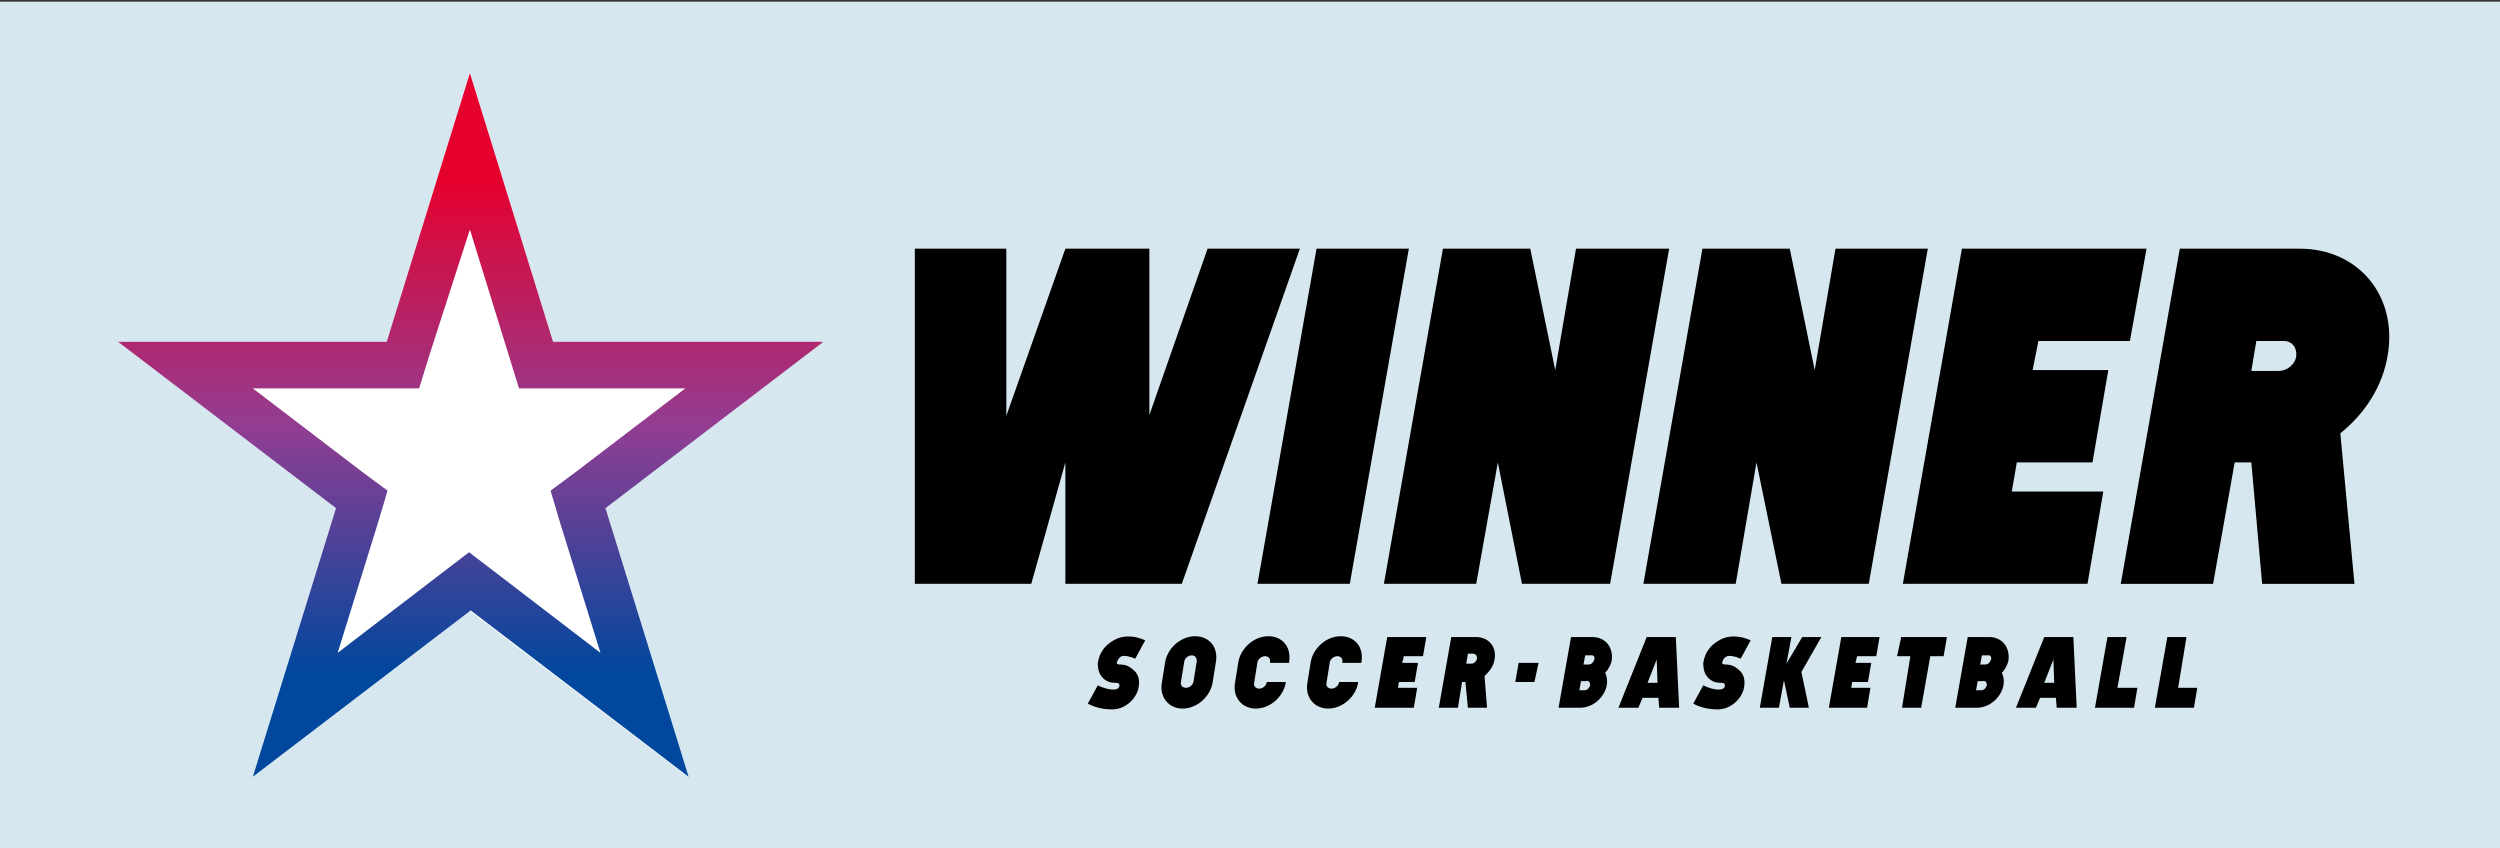
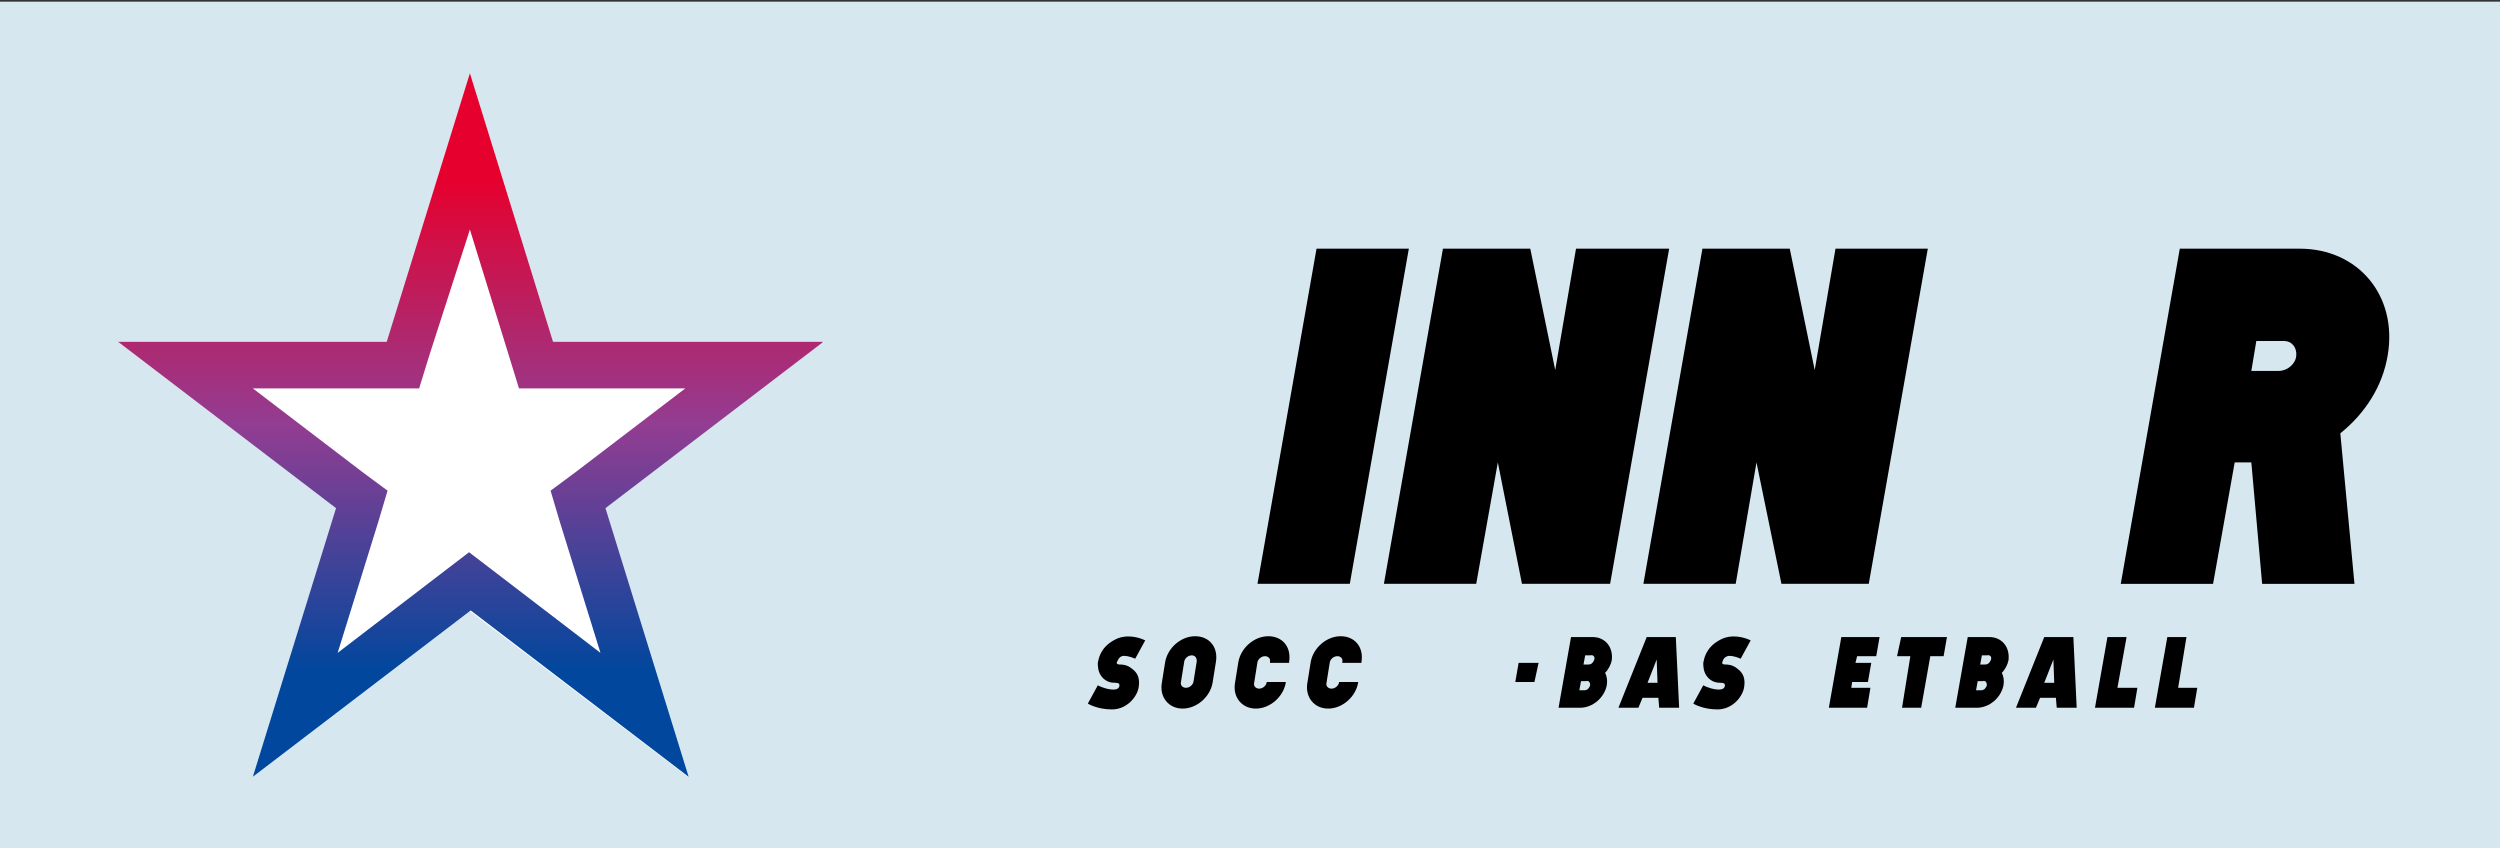
<svg xmlns="http://www.w3.org/2000/svg" xmlns:xlink="http://www.w3.org/1999/xlink" version="1.1" id="レイヤー_1" x="0px" y="0px" viewBox="0 0 300.6 102" style="enable-background:new 0 0 300.6 102;" xml:space="preserve">
  <rect x="0" y="0" width="300.6" height="102" fill="#333333" stroke="none" />
  <style type="text/css">
	.st0{fill:#D6E7F0;}
	.st1{fill:none;}
	.st2{fill:#FFFFFF;}
	.st3{clip-path:url(#SVGID_00000165218559219723134590000003193561195927678375_);}
	.st4{fill:url(#SVGID_00000137851196797045814270000008569390327815520427_);}
</style>
  <g>
    <rect x="-0.6" y="0.2" class="st0" width="301.3" height="101.8" />
    <g>
      <g>
-         <polygon points="251.6,55.6 253.5,44.5 244.4,44.5 245.1,41 256.1,41 258.1,29.9 235.9,29.9 228.8,70.2 251,70.2 252.9,59.1      241.9,59.1 242.5,55.6    " />
        <path d="M287.1,42.7c1.2-7.1-3.5-12.8-10.6-12.8l-14.4,0l-7.1,40.3h11.1l2.6-14.6h2l1.3,14.6h11.1l-1.7-18.1     C284.4,49.7,286.5,46.4,287.1,42.7z M271.3,41h3.3c1,0,1.6,0.8,1.5,1.8s-1.1,1.8-2.1,1.8h-3.3L271.3,41z" />
        <polygon points="158.3,29.9 151.2,70.2 162.3,70.2 169.4,29.9    " />
        <polygon points="189.5,29.9 187,44.5 184,29.9 173.5,29.9 166.4,70.2 177.5,70.2 180.1,55.6 183,70.2 193.6,70.2 200.7,29.9         " />
        <polygon points="220.7,29.9 218.2,44.5 215.2,29.9 204.7,29.9 197.6,70.2 208.7,70.2 211.2,55.6 214.2,70.2 224.7,70.2      231.8,29.9    " />
-         <polygon points="145.2,29.9 138.2,49.9 138.2,29.9 128.1,29.9 128.1,29.9 121,50 121,29.9 110,29.9 110,70.2 124,70.2      128.1,55.6 128.1,70.2 142.1,70.2 156.3,29.9    " />
      </g>
      <g>
        <g>
-           <polygon points="166.8,76.6 165.3,85.1 170,85.1 170.4,82.7 168.1,82.7 168.2,82 170.1,82 170.5,79.7 168.6,79.7 168.8,78.9       171.1,78.9 171.5,76.6     " />
          <path d="M143.7,76.5c-1.7,0-3.3,1.4-3.6,3.1l-0.4,2.5c-0.3,1.7,0.8,3.1,2.5,3.1s3.3-1.4,3.6-3.1l0.4-2.5      C146.5,77.8,145.4,76.5,143.7,76.5z M143.9,79.5l-0.4,2.5c-0.1,0.4-0.5,0.7-0.9,0.7c-0.4,0-0.7-0.3-0.6-0.7l0.4-2.5      c0.1-0.4,0.5-0.7,0.9-0.7C143.7,78.8,143.9,79.1,143.9,79.5z" />
          <path d="M161.2,76.5c-1.7,0-3.3,1.4-3.6,3.1l-0.4,2.5c-0.3,1.7,0.8,3.1,2.5,3.1s3.3-1.4,3.6-3.1l0-0.1h-2.3l0,0.1      c-0.1,0.4-0.5,0.7-0.9,0.7c-0.4,0-0.7-0.3-0.6-0.7l0.4-2.5c0.1-0.4,0.5-0.7,0.9-0.7c0.4,0,0.7,0.3,0.6,0.7l0,0.1h2.3l0-0.1      C164,77.8,162.9,76.5,161.2,76.5z" />
          <path d="M152.5,76.5c-1.7,0-3.3,1.4-3.6,3.1l-0.4,2.5c-0.3,1.7,0.8,3.1,2.5,3.1s3.3-1.4,3.6-3.1l0-0.1h-2.3l0,0.1      c-0.1,0.4-0.5,0.7-0.9,0.7c-0.4,0-0.7-0.3-0.6-0.7l0.4-2.5c0.1-0.4,0.5-0.7,0.9-0.7c0.4,0,0.7,0.3,0.6,0.7l0,0.1h2.3l0-0.1      C155.3,77.8,154.2,76.5,152.5,76.5z" />
          <path d="M134.9,78.9c0.3-0.1,0.9,0,1.6,0.3l1.2-2.2c-0.6-0.3-2.3-0.9-3.8,0c-1.6,0.9-1.8,2.2-1.9,2.7c0,0.4,0,1.1,0.5,1.7      c0.5,0.6,1.1,0.7,1.6,0.7c0.4,0,0.5,0.1,0.5,0.3c0,0.2-0.1,0.6-1,0.5c-0.9-0.1-1.6-0.5-1.6-0.5l-1.2,2.2c0,0,1.1,0.7,2.9,0.7      c1.8,0,3-1.5,3.2-2.6c0.2-1.1-0.1-1.8-0.8-2.3c-0.6-0.5-1.2-0.5-1.5-0.5c-0.2,0-0.4-0.1-0.3-0.3C134.5,79.2,134.6,79,134.9,78.9      z" />
        </g>
        <g>
          <g>
-             <path d="M179.7,79.3c0.3-1.5-0.7-2.7-2.2-2.7l-3,0l-1.5,8.5h2.3l0.5-3.1h0.4l0.3,3.1h2.3l-0.3-3.8       C179.1,80.7,179.6,80.1,179.7,79.3z M176.5,78.6h0.6c0.3,0,0.5,0.2,0.5,0.6c-0.1,0.3-0.3,0.6-0.7,0.6h-0.6L176.5,78.6z" />
-           </g>
+             </g>
        </g>
        <g>
          <polygon points="182.6,79.7 182.2,82 184.5,82 185,79.7     " />
        </g>
        <g>
          <polygon class="st1" points="198.1,82.1 199.4,82.1 199.2,79.3     " />
          <polygon class="st1" points="245.8,82.1 247.1,82.1 246.9,79.3     " />
          <g>
            <path d="M191.5,76.6h-2.6l-1.5,8.5h2.6c1.5,0,2.9-1.2,3.2-2.7c0.1-0.6,0-1.1-0.2-1.5c0.4-0.4,0.7-1,0.8-1.5       C194,77.8,193,76.6,191.5,76.6z M191.2,82.4c-0.1,0.3-0.3,0.6-0.7,0.6h-0.6l0.2-1.1h0.6C191,81.8,191.2,82,191.2,82.4z        M191.7,79.3c-0.1,0.3-0.3,0.6-0.7,0.6h-0.6l0.2-1.1h0.6C191.6,78.7,191.8,79,191.7,79.3z" />
            <polygon points="228.1,78.9 229.7,78.9 228.7,85.1 231,85.1 232.1,78.9 233.7,78.9 234.1,76.6 228.6,76.6      " />
-             <polygon points="216.7,76.6 214.8,79.8 215.4,76.6 213.1,76.6 211.6,85.1 213.9,85.1 214.5,81.8 215.2,85.1 217.5,85.1        216.6,80.8 219,76.6      " />
            <path d="M198,76.6l-3.4,8.5h2.4l0.5-1.2h1.9l0.1,1.2h2.4l-0.4-8.5H198z M198.1,82.1l1.1-2.8l0.1,2.8H198.1z" />
            <path d="M245.8,76.6l-3.4,8.5h2.4l0.5-1.2h1.9l0.1,1.2h2.4l-0.4-8.5H245.8z M245.8,82.1l1.1-2.8l0.1,2.8H245.8z" />
            <polygon points="261.9,82.7 262.9,76.6 260.6,76.6 259.1,85.1 263.8,85.1 264.2,82.7      " />
            <polygon points="255.7,76.6 253.4,76.6 251.9,85.1 256.6,85.1 257,82.7 254.6,82.7      " />
            <polygon points="219.9,85.1 224.5,85.1 224.9,82.7 222.6,82.7 222.7,82 224.6,82 225,79.7 223.1,79.7 223.3,78.9 225.6,78.9        226,76.6 221.4,76.6      " />
            <path d="M207.7,78.9c0.3-0.1,0.9,0,1.6,0.3l1.2-2.2c-0.6-0.3-2.3-0.9-3.8,0c-1.6,0.9-1.8,2.2-1.9,2.7c0,0.4,0,1.1,0.5,1.7       s1.1,0.7,1.6,0.7c0.4,0,0.5,0.1,0.5,0.3c0,0.2-0.1,0.6-1,0.5c-0.9-0.1-1.6-0.5-1.6-0.5l-1.2,2.2c0,0,1.1,0.7,2.9,0.7       c1.8,0,3-1.5,3.2-2.6c0.2-1.1-0.1-1.8-0.8-2.3c-0.6-0.5-1.2-0.5-1.5-0.5c-0.2,0-0.4-0.1-0.3-0.3       C207.2,79.2,207.4,79,207.7,78.9z" />
            <path d="M239.2,76.6h-2.6l-1.5,8.5h2.6c1.5,0,2.9-1.2,3.2-2.7c0.1-0.6,0-1.1-0.2-1.5c0.4-0.4,0.7-1,0.8-1.5       C241.7,77.8,240.7,76.6,239.2,76.6z M238.9,82.4c-0.1,0.3-0.3,0.6-0.7,0.6h-0.6l0.2-1.1h0.6C238.7,81.8,238.9,82,238.9,82.4z        M239.4,79.3c-0.1,0.3-0.3,0.6-0.7,0.6h-0.6l0.2-1.1h0.6C239.3,78.7,239.5,79,239.4,79.3z" />
          </g>
        </g>
      </g>
    </g>
    <polygon class="st2" points="56.5,8.8 46.6,41.1 14.2,41.1 40.4,61.1 30.4,93.4 56.5,73.5 82.7,93.4 72.7,61.1 98.9,41.1    66.5,41.1 56.5,8.8  " />
    <g>
      <defs>
        <path id="SVGID_1_" d="M56.5,27.6l4.7,15.2l1.2,3.9h4.1h15.9l-13.1,10l-3.1,2.3l1.1,3.7l4.9,15.8l-12.4-9.5l-3.4-2.6l-3.4,2.6     l-12.4,9.5l4.9-15.8l1.1-3.7l-3.1-2.3l-13.1-10h15.9h4.1l1.2-3.9L56.5,27.6 M56.5,8.8l-10,32.3H14.2l26.2,20l-10,32.3l26.2-20     l26.2,20l-10-32.3l26.2-20H66.5L56.5,8.8L56.5,8.8z" />
      </defs>
      <clipPath id="SVGID_00000052808430081347174460000017539786180812906142_">
        <use xlink:href="#SVGID_1_" style="overflow:visible;" />
      </clipPath>
      <g style="clip-path:url(#SVGID_00000052808430081347174460000017539786180812906142_);">
        <linearGradient id="SVGID_00000065069314206666053930000004074194661175476387_" gradientUnits="userSpaceOnUse" x1="56.549" y1="8.79" x2="56.549" y2="93.442">
          <stop offset="0.15" style="stop-color:#E6002D" />
          <stop offset="0.5" style="stop-color:#923D92" />
          <stop offset="0.85" style="stop-color:#00479D" />
        </linearGradient>
        <rect x="14.2" y="8.8" style="fill:url(#SVGID_00000065069314206666053930000004074194661175476387_);" width="84.7" height="84.7" />
      </g>
    </g>
  </g>
</svg>